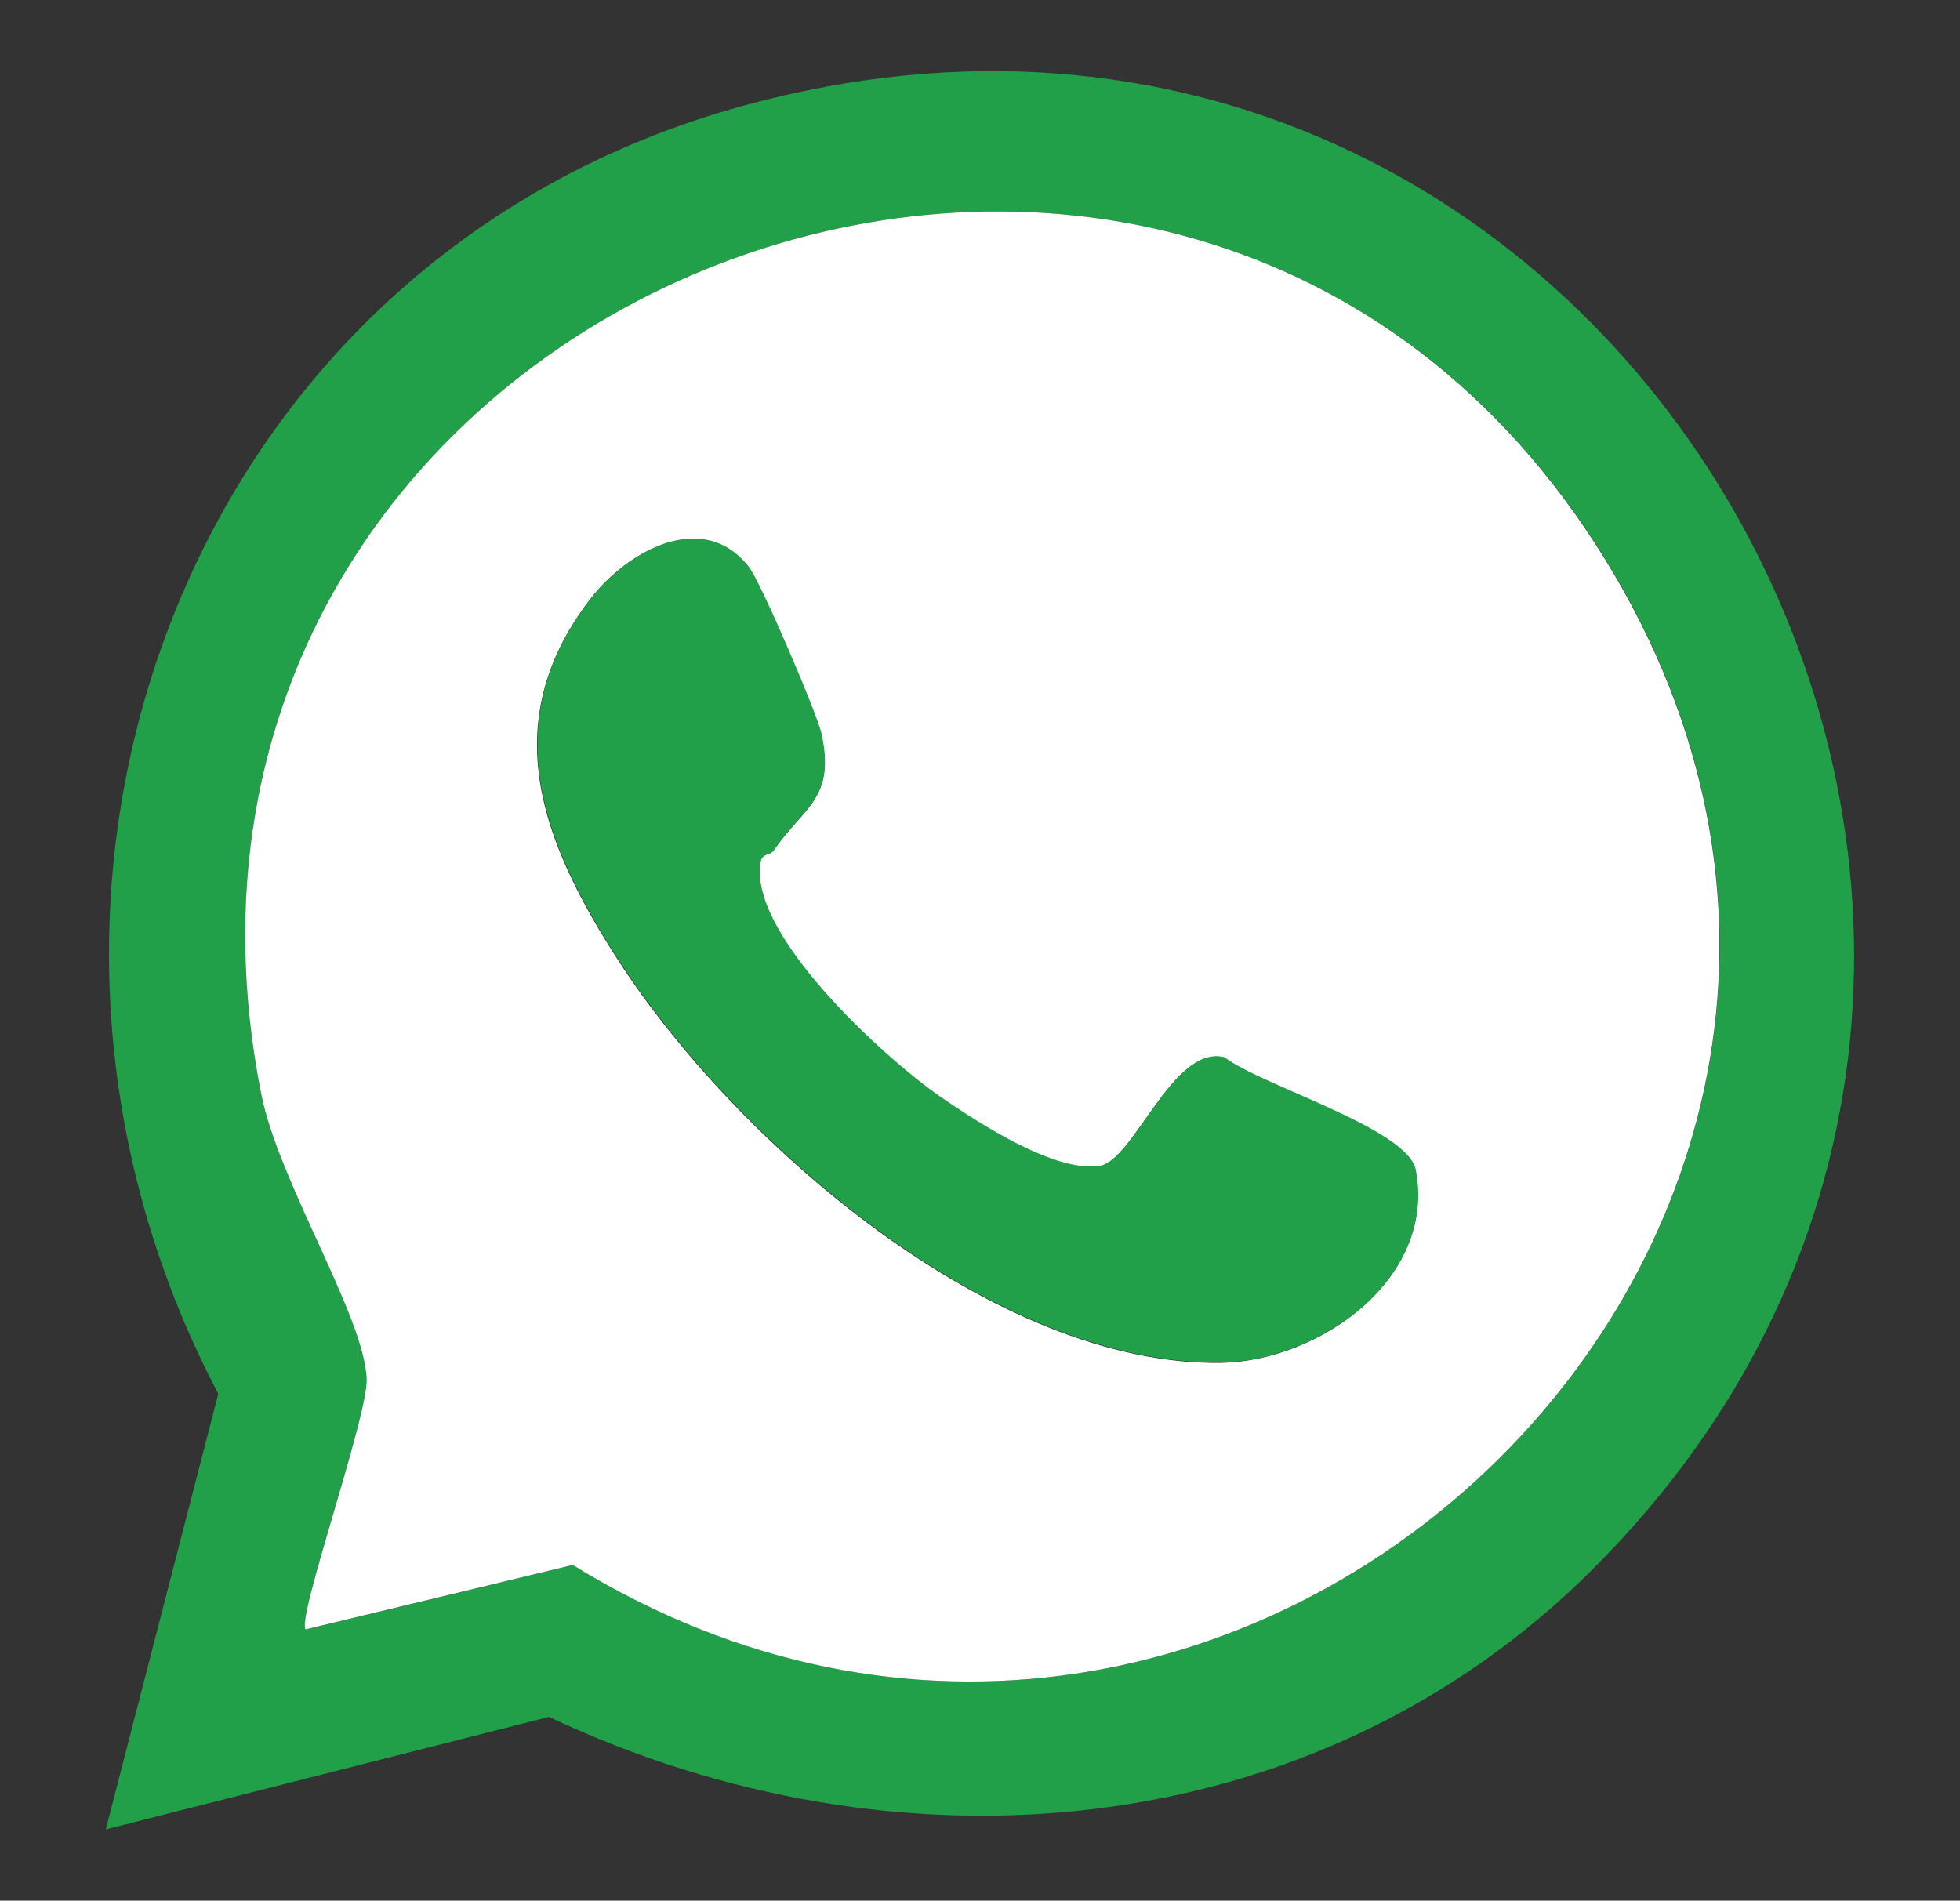
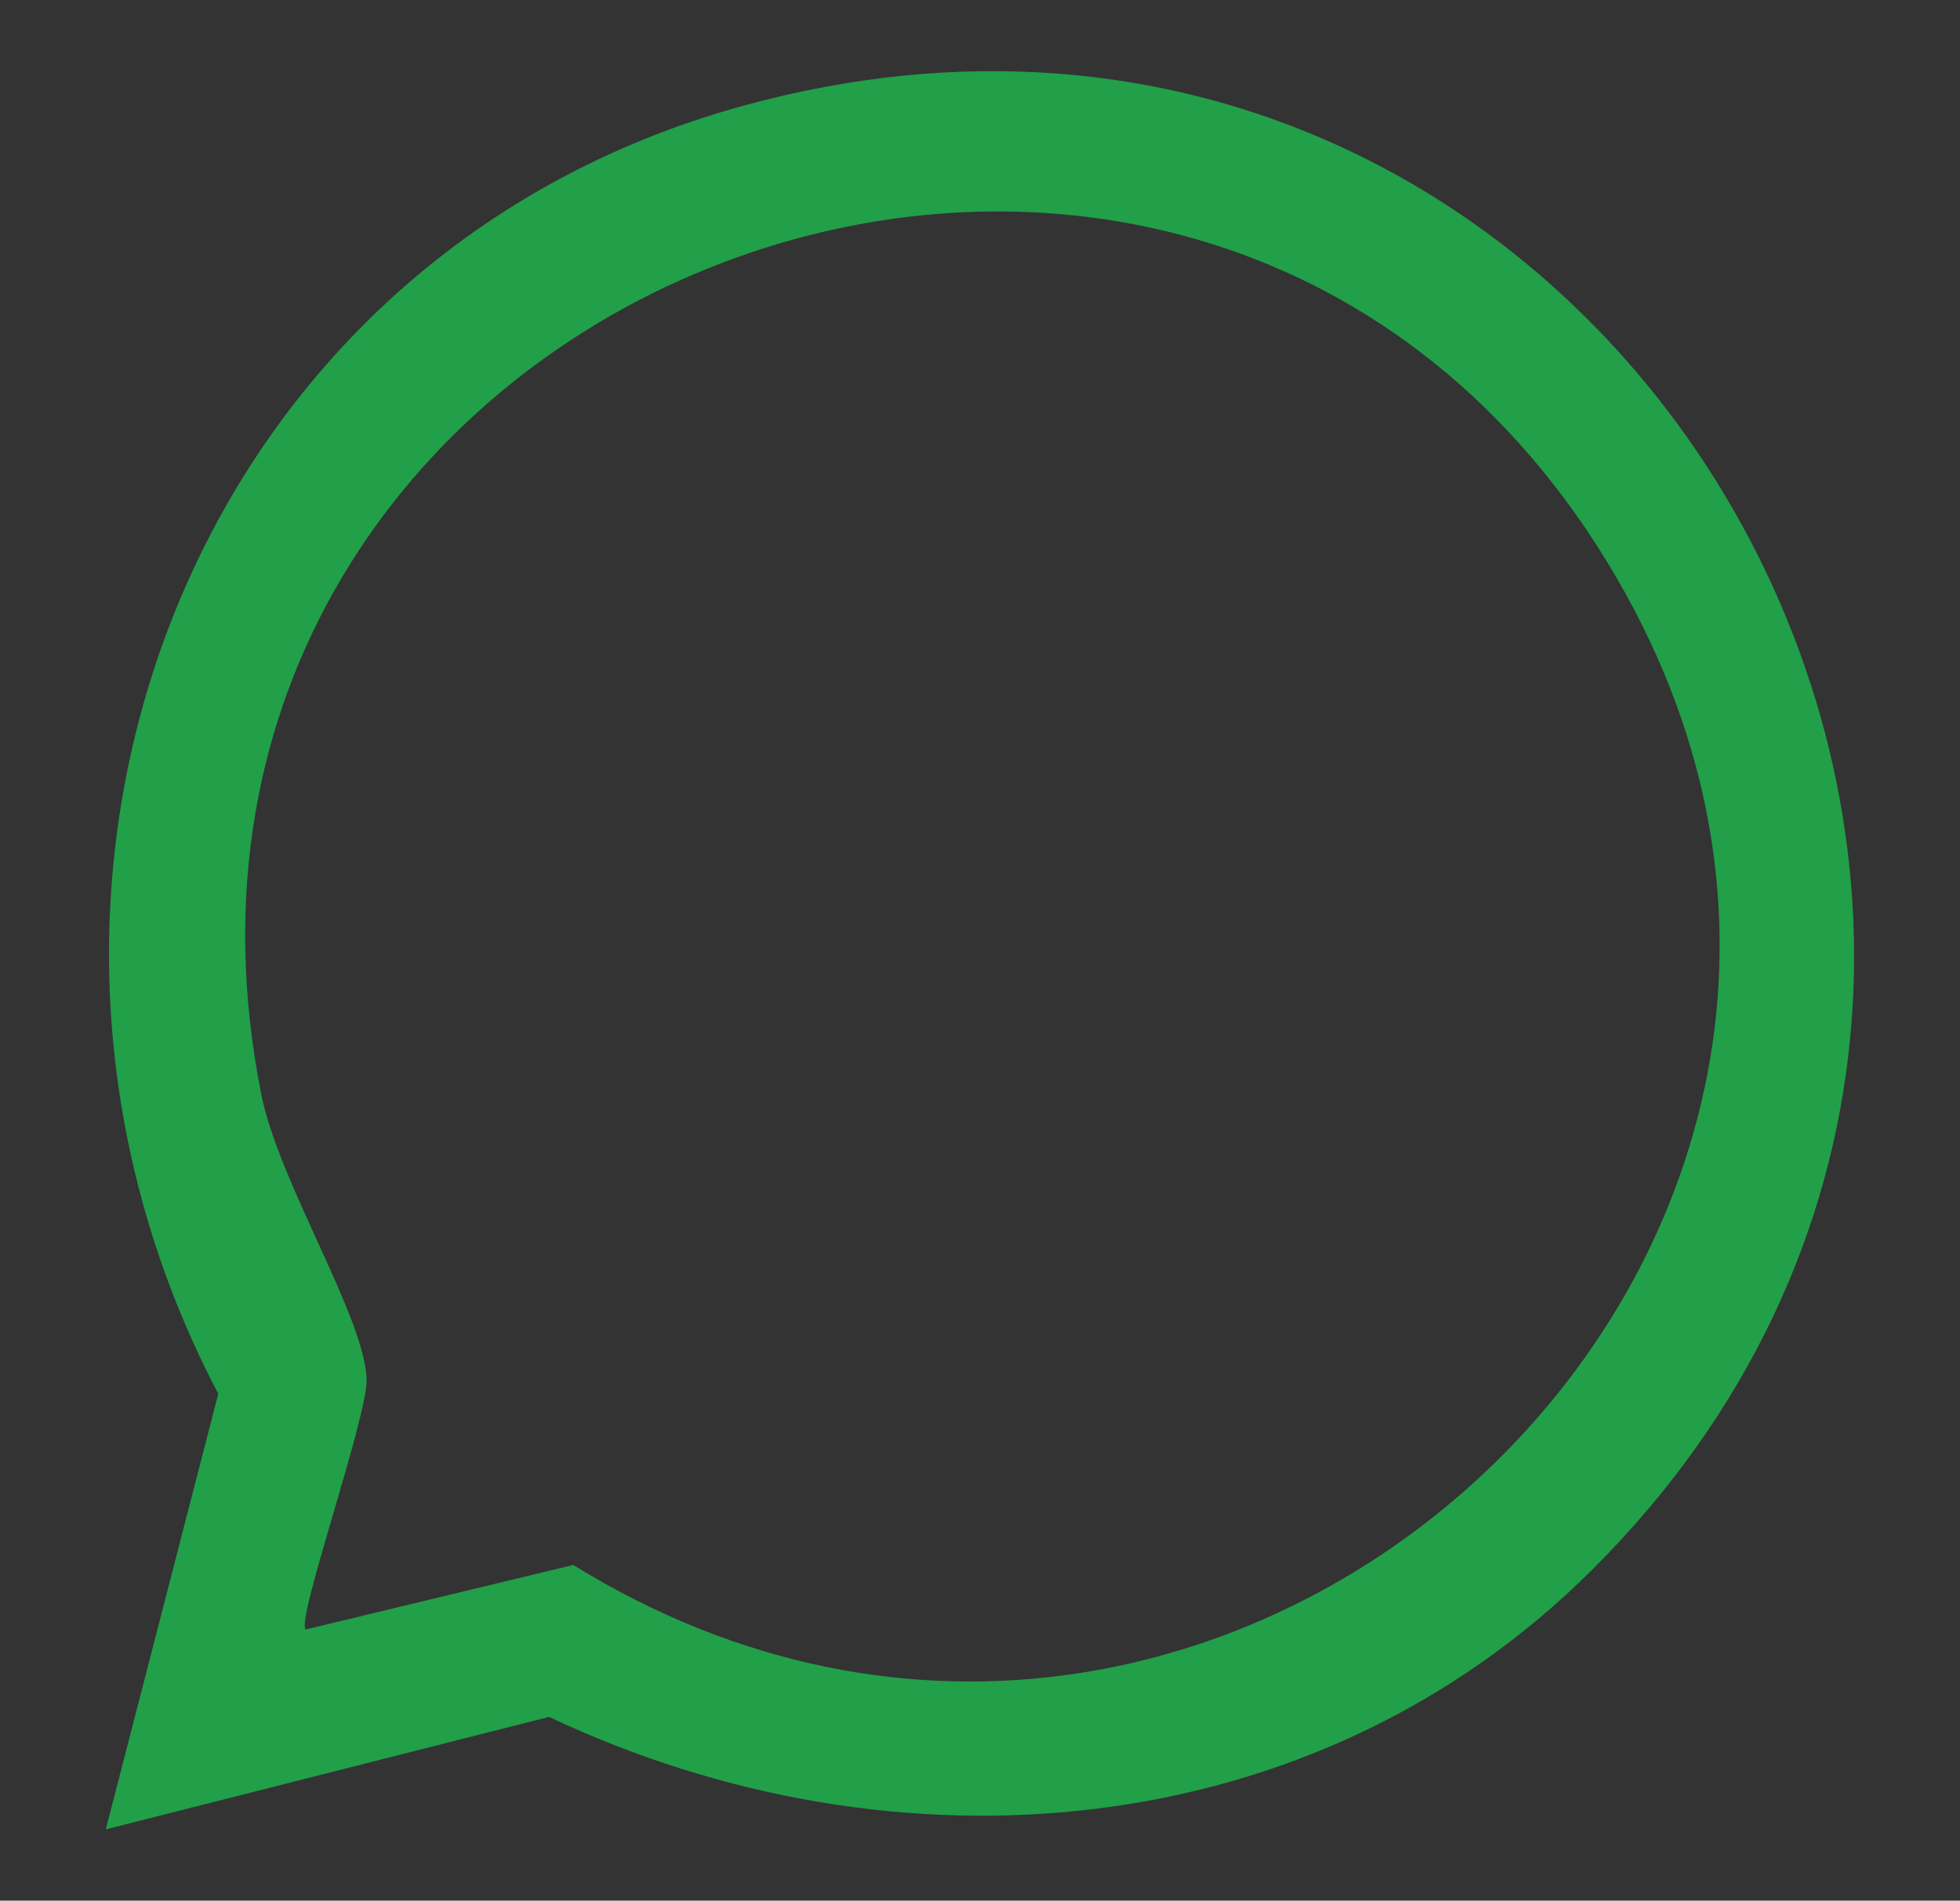
<svg xmlns="http://www.w3.org/2000/svg" id="Layer_1" viewBox="0 0 43.73 42.41">
  <rect x="0" y="0" width="43.73" height="42.41" fill="#333333" stroke="none" />
  <defs>
    <style>      .st0 {        fill: #219f49;      }      .st1 {        fill: #fff;      }    </style>
  </defs>
  <g id="b2SGkv">
    <g>
-       <path class="st0" d="M2.36,40.82l2.51-9.72C-1.02,19.9,4.1,5.79,16.58,2.36c19.59-5.38,33.06,18.61,18.94,32.67-6.21,6.19-15.55,6.93-23.27,3.28l-9.89,2.51ZM6.82,36.36l5.97-1.44c14.9,9.2,32.47-7.82,22.81-22.79C25.95-2.79,2.28,6.61,5.83,24.42c.39,1.96,2.3,4.96,2.35,6.35.03.83-1.58,5.38-1.36,5.59Z" />
-       <path class="st1" d="M6.82,36.36c-.22-.21,1.39-4.75,1.36-5.59-.05-1.39-1.96-4.39-2.35-6.35C2.28,6.61,25.95-2.79,35.59,12.13c9.67,14.97-7.9,31.99-22.81,22.79l-5.97,1.44ZM17.25,18.99c.69-1,1.39-1.16,1.07-2.61-.1-.45-1.36-3.4-1.62-3.72-1.04-1.31-2.72-.35-3.54.72-2.13,2.78-1.04,5.46.64,8.06,2.62,4.05,8.37,9.05,13.45,8.97,2.19-.04,4.79-1.88,4.33-4.29-.18-.92-3.46-1.88-4.27-2.52-1.14-.29-2.01,2.29-2.77,2.42-1,.18-2.76-.98-3.6-1.56-1.23-.86-4.32-3.66-3.97-5.26.03-.14.23-.14.27-.2Z" />
-       <path class="st0" d="M17.25,18.99c-.04.06-.24.07-.27.2-.35,1.6,2.74,4.4,3.97,5.26.84.58,2.6,1.74,3.6,1.56.76-.14,1.63-2.71,2.77-2.42.81.63,4.1,1.59,4.27,2.52.46,2.41-2.15,4.26-4.33,4.29-5.08.08-10.83-4.92-13.45-8.97-1.68-2.6-2.77-5.29-.64-8.06.82-1.07,2.51-2.03,3.54-.72.26.33,1.52,3.27,1.62,3.72.31,1.45-.38,1.6-1.07,2.61Z" />
+       <path class="st0" d="M2.36,40.82l2.51-9.72C-1.02,19.9,4.1,5.79,16.58,2.36c19.59-5.38,33.06,18.61,18.94,32.67-6.21,6.19-15.55,6.93-23.27,3.28l-9.89,2.51ZM6.82,36.36l5.97-1.44c14.9,9.2,32.47-7.82,22.81-22.79C25.95-2.79,2.28,6.61,5.83,24.42c.39,1.96,2.3,4.96,2.35,6.35.03.83-1.58,5.38-1.36,5.59" />
    </g>
  </g>
</svg>